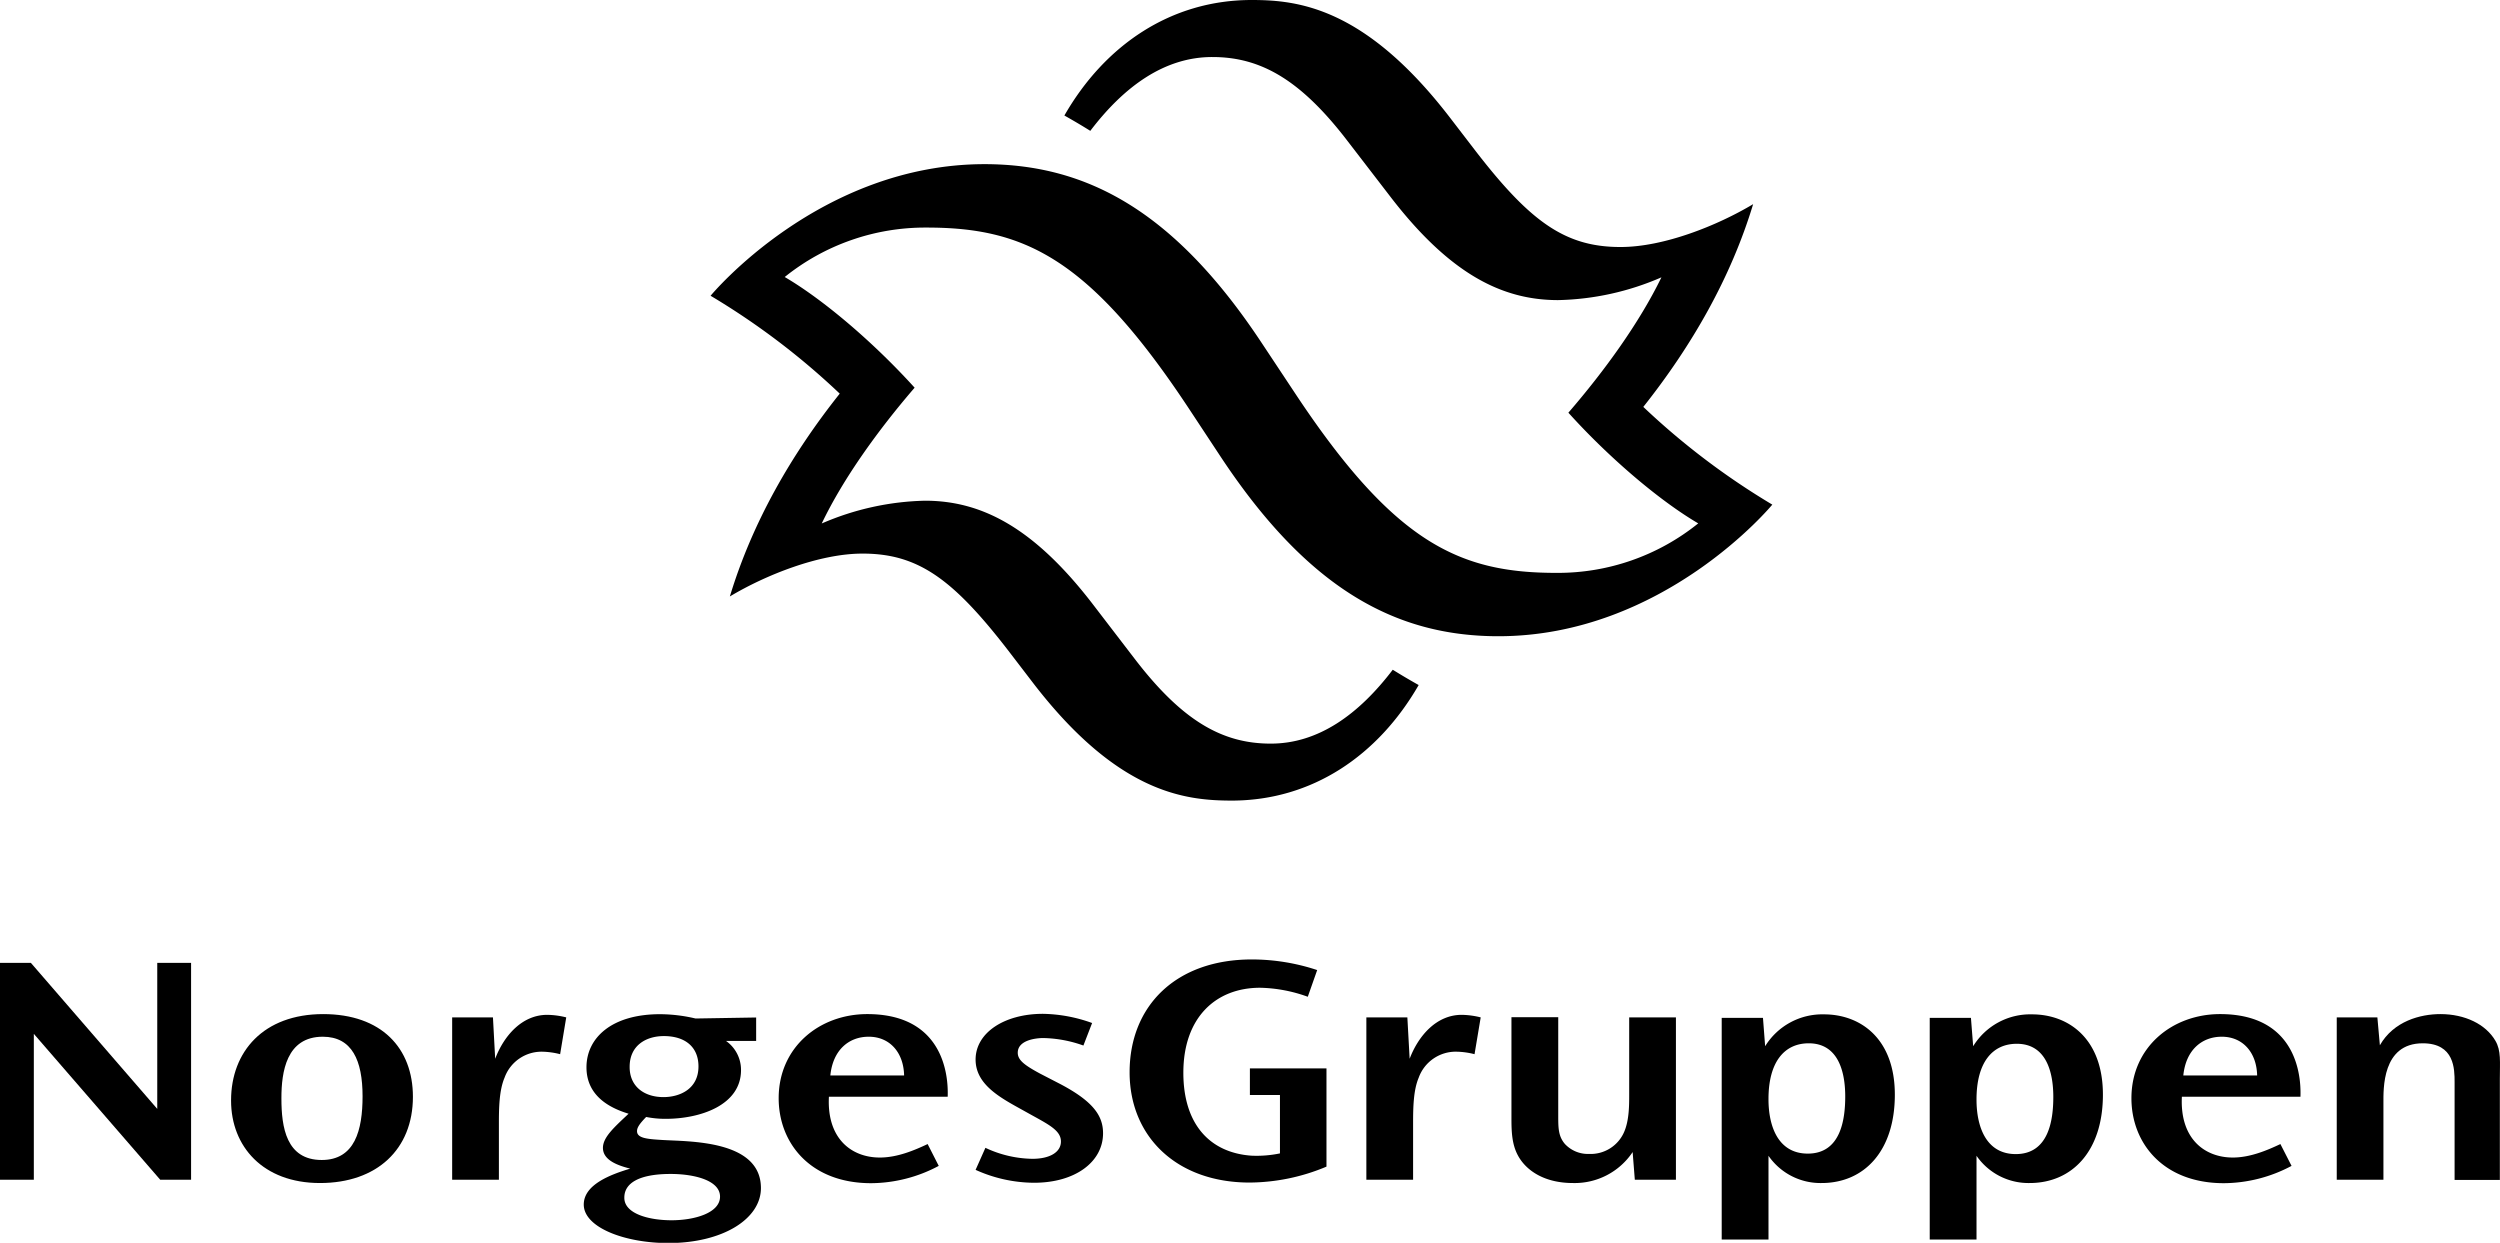
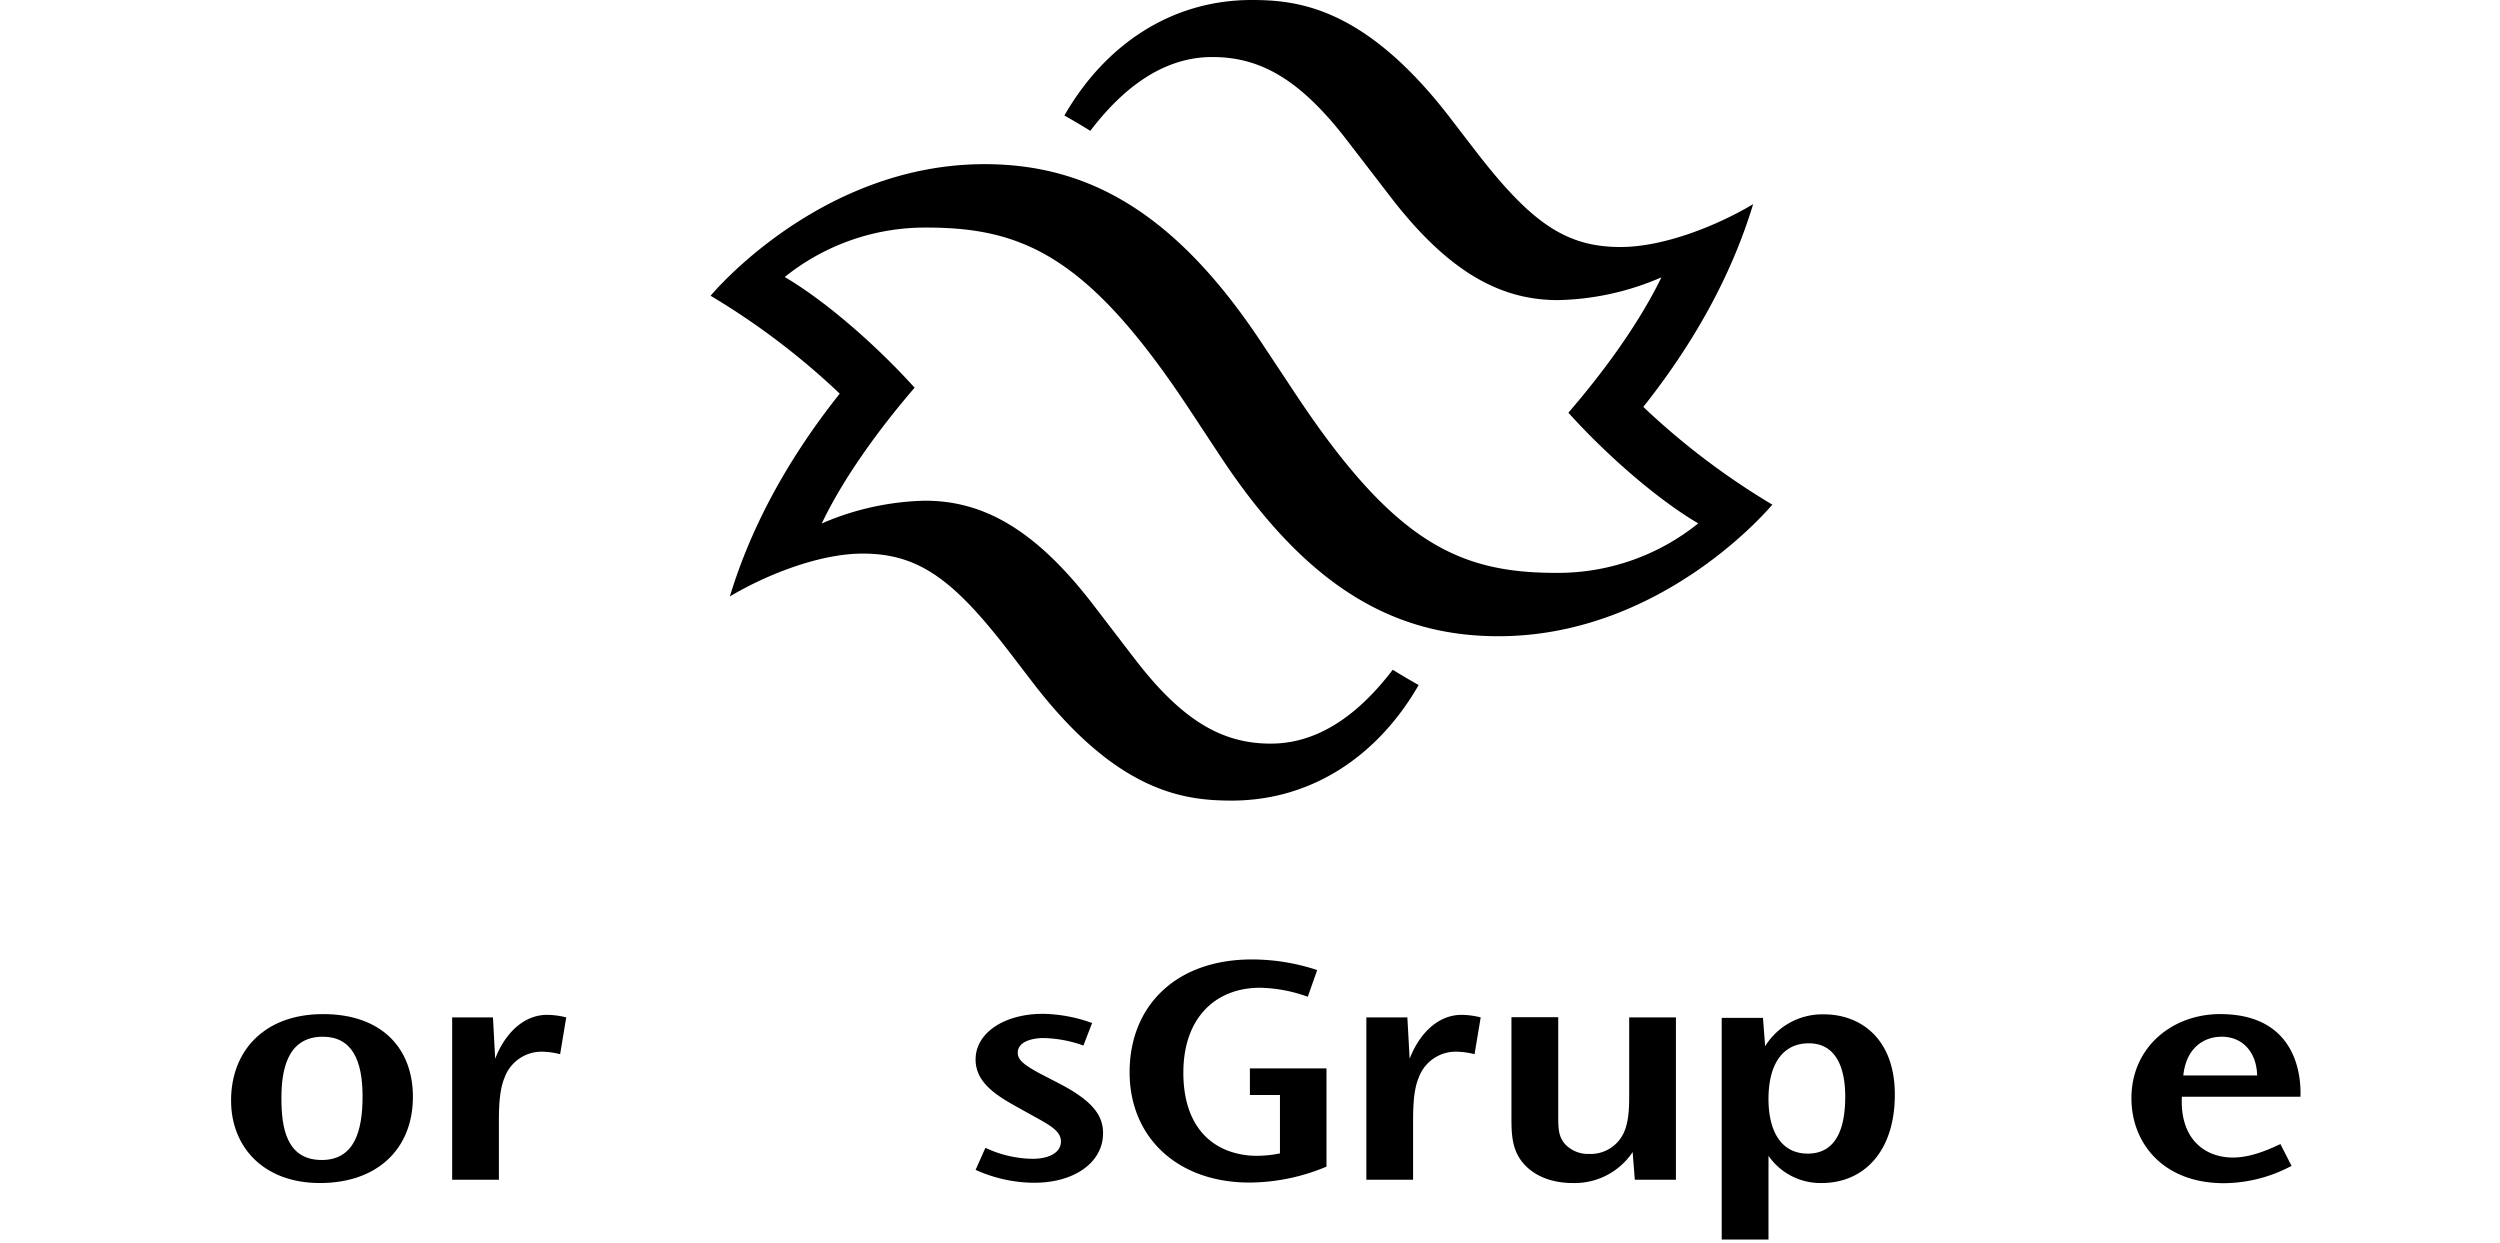
<svg xmlns="http://www.w3.org/2000/svg" viewBox="0 0 470.74 234.02">
  <title>Asset 1</title>
  <g id="Layer_2" data-name="Layer 2">
    <g id="Layer_1-2" data-name="Layer 1">
      <path d="M309.41,76.64c9.18-11.56,16.51-24.35,20.7-38.2-6.68,4-16.81,8.09-25,8.07-10.53,0-17.14-4.86-27.74-18.7l-4.27-5.56C257.09,1.38,244.42,0,235.69,0,220.44,0,208,8.54,200.42,21.75c1.61.91,3.25,1.87,4.88,2.89,6.37-8.38,14-13.92,23-13.9,9.16,0,16.7,4.35,25.58,16l7.84,10.19c11.31,14.76,21.2,19.56,31.6,19.58a51.25,51.25,0,0,0,19.52-4.29c-4.14,8.53-10.71,17.61-17.52,25.49,7.71,8.54,17.21,16.6,24.45,20.84a42.1,42.1,0,0,1-26.71,9.32c-18.22,0-30.5-5.55-49.25-33.89l-6.2-9.35c-16.33-24.71-32.77-33.67-52.09-33.72-31.23-.06-51.72,24.78-51.72,24.78a137.85,137.85,0,0,1,24.32,18.43c-9.19,11.55-16.5,24.35-20.69,38.19,6.67-4,16.81-8.08,25-8.07,10.54,0,17.14,4.86,27.76,18.7l4.26,5.56c16,20.87,28.69,22.23,37.43,22.25,15.24,0,27.64-8.54,35.25-21.76q-2.42-1.35-4.88-2.88c-6.38,8.38-14,13.93-23,13.91-9.15,0-16.69-4.36-25.58-15.95l-7.83-10.21c-11.32-14.76-21.2-19.55-31.6-19.58a51.57,51.57,0,0,0-19.51,4.29C158.83,90,165.4,80.92,172.22,73c-7.74-8.55-17.22-16.6-24.46-20.84a42.2,42.2,0,0,1,26.72-9.31c18.2,0,30.49,5.55,49.25,33.88l6.17,9.35c16.36,24.71,32.79,33.68,52.12,33.72,31.23.06,51.7-24.78,51.7-24.78a138,138,0,0,1-24.31-18.42" />
-       <polyline points="5.81 181.3 29.61 208.8 29.61 181.3 35.98 181.3 35.98 222.14 30.17 222.14 6.37 194.67 6.37 222.14 0 222.14 0 181.3 5.81 181.3" />
      <path d="M43.51,207.25c0,8.61,6,15.51,16.74,15.51s17.5-6.37,17.5-16.24c0-9.17-5.92-15.57-16.9-15.57-11.23,0-17.34,7.07-17.34,16.24v.06m9.48-.51c0-4.87.92-11.53,7.79-11.53,5.51,0,7.49,4.47,7.49,11.21,0,6.4-1.45,12-7.69,12-6.69,0-7.59-6.19-7.59-11.57Z" />
      <path d="M92.82,191.57l.42,7.79c1.66-4.36,5.07-8.27,9.8-8.27a15.42,15.42,0,0,1,3.58.48l-1.15,6.93a14.72,14.72,0,0,0-3.37-.47A7.41,7.41,0,0,0,95,202.94c-1,2.36-1.06,5.66-1.06,8.63v10.57h-8.8V191.57h7.73" />
-       <path d="M117.56,225.49c0-2.75,2.85-4.44,8.72-4.44,4.43,0,9.3,1.2,9.3,4.27s-4.79,4.45-9.13,4.45-8.89-1.26-8.89-4.22v-.06M142.38,196v-4.41l-11.41.19a29.51,29.51,0,0,0-6.7-.81c-9.12,0-13.84,4.48-13.84,10,0,5.75,5,7.84,7.93,8.74-2.71,2.55-4.83,4.43-4.83,6.43,0,2.47,3.16,3.39,5.13,3.91-3.7,1.11-8.74,3-8.74,6.76,0,4.31,7.69,7.25,15.93,7.25,10.22,0,17.43-4.53,17.43-10.35,0-9.13-13.68-8.74-18.6-9.06-2.78-.17-4.73-.32-4.73-1.66,0-.63.38-1.29,1.72-2.67a18.28,18.28,0,0,0,3.69.35c6.53,0,14.17-2.58,14.17-9.17A6.66,6.66,0,0,0,136.7,196Zm-23.82,4.87c0-4,3.06-5.78,6.45-5.78,4,0,6.51,2.05,6.51,5.71,0,4.31-3.6,5.78-6.58,5.78-3.65,0-6.38-2-6.38-5.66Z" />
-       <path d="M178.45,206.48c0-1.13.88-15.53-15.15-15.53-9,0-16.68,6.23-16.68,15.84,0,8.48,6,16,17.4,16a27.35,27.35,0,0,0,12.74-3.26l-2.09-4.11c-2.42,1.14-5.66,2.54-9,2.54-5.31,0-10-3.53-9.59-11.45h22.33m-22.06-4c.48-4.83,3.51-7.3,7.22-7.3,4,0,6.58,3,6.67,7.3Z" />
      <path d="M204,196.87a23.56,23.56,0,0,0-7.56-1.41c-1.32,0-4.8.36-4.8,2.77,0,1.37,1.24,2.33,4.19,3.92l3.87,2c6.22,3.29,8,6,8,9.24,0,5.38-5.22,9.32-13,9.32a27,27,0,0,1-11-2.43l1.85-4.15a21.45,21.45,0,0,0,8.85,2.07c3.33,0,5.37-1.28,5.37-3.26s-2.08-3.08-5.36-4.89l-2.52-1.4c-4-2.21-8.19-4.66-8.19-9.14,0-5.05,5.42-8.61,12.67-8.61a28.38,28.38,0,0,1,9.27,1.73L204,196.87" />
      <path d="M246.26,187.69a27.85,27.85,0,0,0-9-1.7c-8.29,0-14.44,5.56-14.44,16,0,9.84,5.11,15.08,12.83,15.62a21.7,21.7,0,0,0,5.36-.43v-11h-5.66v-5h14.42v18.49a37.71,37.71,0,0,1-14.48,3c-13.68,0-22.59-8.6-22.59-20.76,0-12.57,8.79-21.25,23-21.25a39.08,39.08,0,0,1,12.32,2l-1.76,5" />
      <path d="M265,191.57l.43,7.79c1.66-4.36,5.07-8.27,9.8-8.27a15.49,15.49,0,0,1,3.58.48l-1.16,6.93a14.62,14.62,0,0,0-3.36-.47,7.41,7.41,0,0,0-7.16,4.91c-1,2.36-1.05,5.66-1.05,8.63v10.57h-8.8V191.57H265" />
      <path d="M293.41,191.57V210c0,2.36,0,3.94,1.26,5.41a5.93,5.93,0,0,0,4.53,1.87,6.87,6.87,0,0,0,6.62-4.14c.95-2.17.95-5.06.95-7V191.57h8.8v30.57h-7.74l-.41-5.21a13.12,13.12,0,0,1-11.24,5.83c-5.32,0-8.76-2.3-10.31-5.1-1.21-2.16-1.27-4.67-1.27-7.13v-19h8.81" />
      <path d="M324.19,191.57V233.4H333V217.63a11.89,11.89,0,0,0,10,5.13c8,0,13.79-6,13.79-16.64S350.25,191,343.46,191a12.64,12.64,0,0,0-11.09,6l-.41-5.34h-7.77M333,206.94c0-7,3-10.49,7.58-10.49,5.53,0,6.87,5.31,6.87,10,0,4.41-.87,10.77-7.05,10.77-5.6,0-7.4-5.16-7.4-10.24Z" />
-       <path d="M363.36,191.57V233.4h8.81V217.63a11.9,11.9,0,0,0,10,5.13c8,0,13.8-6,13.8-16.64S389.42,191,382.63,191a12.61,12.61,0,0,0-11.09,6l-.42-5.34h-7.76m8.81,15.37c0-7,3-10.49,7.58-10.49,5.54,0,6.88,5.31,6.88,10,0,4.41-.88,10.77-7.07,10.77-5.59,0-7.39-5.16-7.39-10.24Z" />
      <path d="M433.17,206.48c0-1.13.89-15.53-15.14-15.53-9,0-16.69,6.23-16.69,15.84,0,8.48,6,16,17.4,16a27.36,27.36,0,0,0,12.75-3.26l-2.1-4.11c-2.41,1.14-5.65,2.54-8.95,2.54-5.31,0-10-3.53-9.6-11.45h22.33m-22.06-4c.48-4.83,3.52-7.3,7.23-7.3,4,0,6.58,3,6.67,7.3Z" />
-       <path d="M447.65,191.57l.47,5.25c2.6-4.55,7.62-5.87,11.4-5.87,4.6,0,8.53,1.9,10.34,5,1.12,1.86.85,4.06.85,7.17v19.06h-8.52V203.78c0-2.47,0-7.33-6-7.33-7.68,0-7.4,8.6-7.4,11.31v14.38H440V191.57h7.68" />
    </g>
  </g>
</svg>